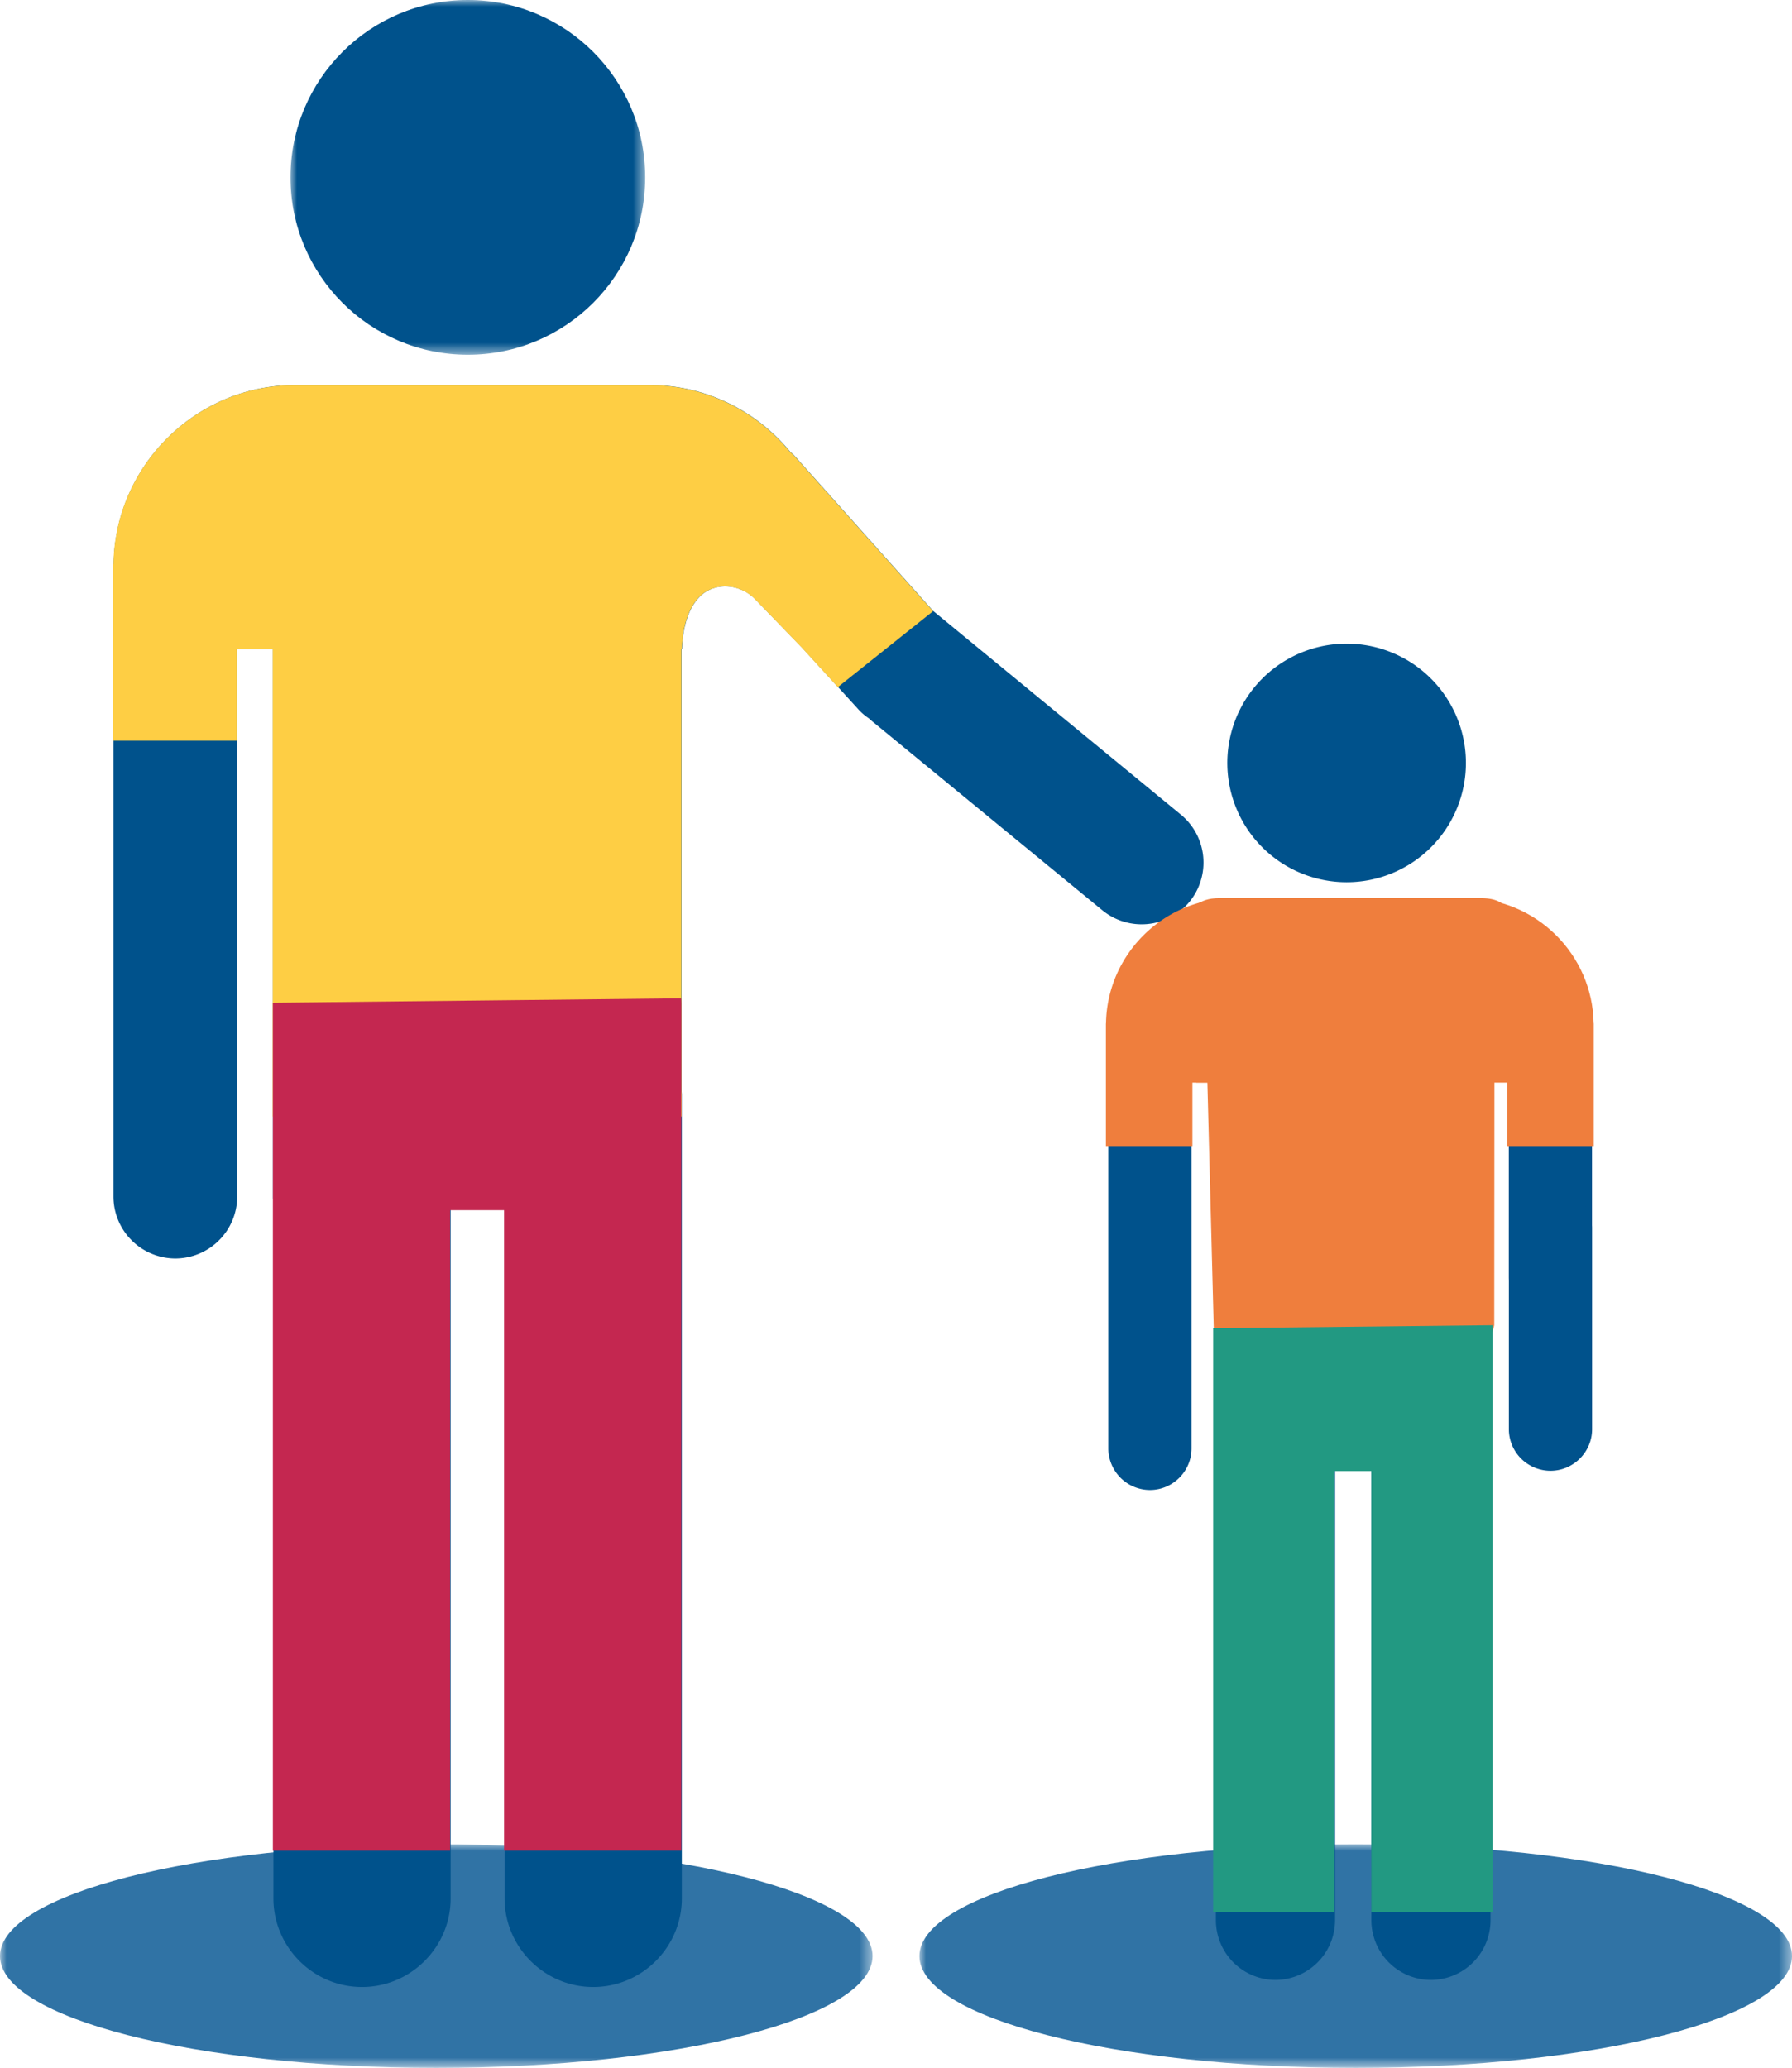
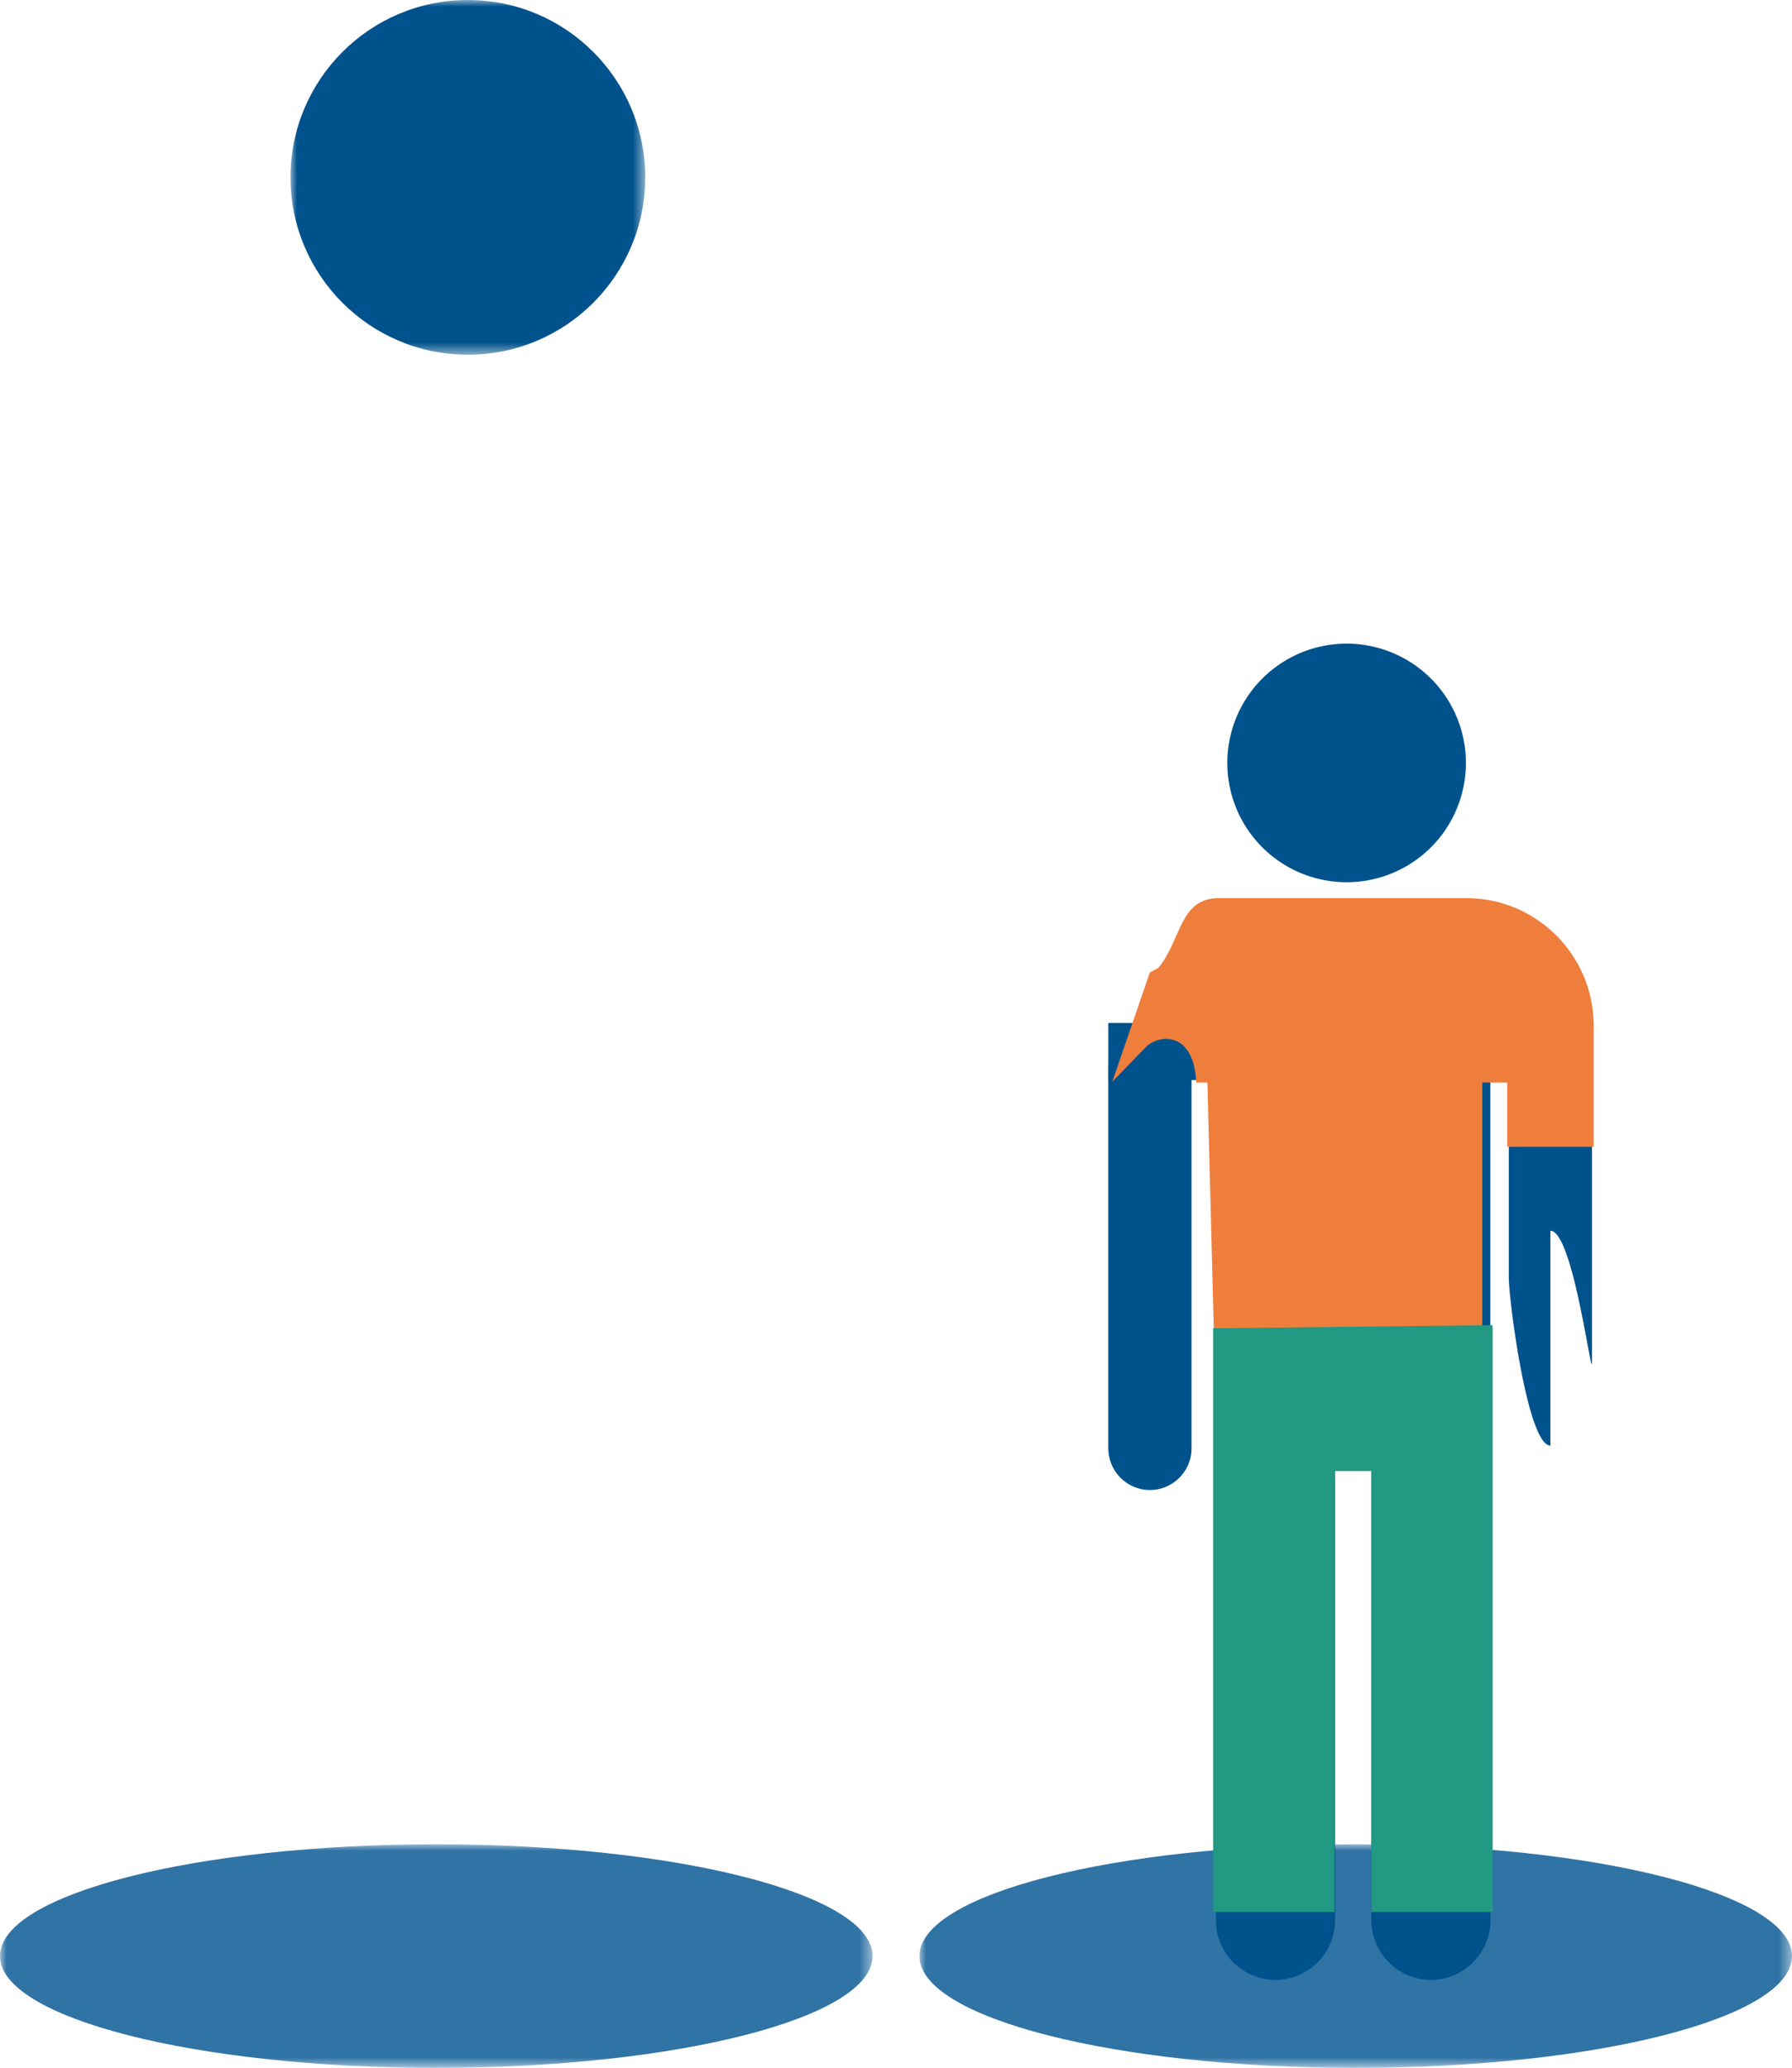
<svg xmlns="http://www.w3.org/2000/svg" xmlns:xlink="http://www.w3.org/1999/xlink" width="138.655" height="160" viewBox="0 0 138.655 160">
  <defs>
    <path id="8nyujyxp8a" d="M0 0h67.514v17.302H0z" />
    <path id="bhv6yapwjc" d="M0 0h67.514v17.302H0z" />
    <path id="1913i93b9e" d="M0 0h27.446v27.447H0z" />
    <path id="2q5dy11gwg" d="M0 160h138.655V0H0z" />
  </defs>
  <g fill="none" fill-rule="evenodd">
    <g transform="translate(0 142.698)">
      <mask id="lptnh34b1b" fill="#fff">
        <use xlink:href="#8nyujyxp8a" />
      </mask>
      <path d="M67.514 8.65c0 4.778-15.114 8.652-33.757 8.652C15.113 17.302 0 13.428 0 8.65 0 3.873 15.113 0 33.757 0 52.4 0 67.514 3.873 67.514 8.65" fill="#3073A5" mask="url(#lptnh34b1b)" />
    </g>
    <g transform="translate(71.141 142.698)">
      <mask id="7hp4mh7mzd" fill="#fff">
        <use xlink:href="#bhv6yapwjc" />
      </mask>
      <path d="M67.514 8.65c0 4.778-15.114 8.652-33.757 8.652C15.114 17.302 0 13.428 0 8.65 0 3.873 15.114 0 33.757 0 52.4 0 67.514 3.873 67.514 8.65" fill="#3073A5" mask="url(#7hp4mh7mzd)" />
    </g>
    <g transform="translate(22.477)">
      <mask id="h1iknat9of" fill="#fff">
        <use xlink:href="#1913i93b9e" />
      </mask>
      <path d="M13.723 27.447c7.579 0 13.723-6.144 13.723-13.723C27.446 6.144 21.302 0 13.723 0 6.144 0 0 6.144 0 13.724c0 7.579 6.144 13.723 13.723 13.723" fill="#00528C" mask="url(#h1iknat9of)" />
    </g>
-     <path d="M91.376 63.036 72.192 47.26 61.456 35.241c-.095-.107-.208-.188-.312-.285-2.585-3.146-6.502-5.163-10.867-5.163h-27.43c-7.662 0-13.935 6.212-14.055 13.847h-.011v5.515l-.002.026v43.405a4.802 4.802 0 0 0 4.788 4.787 4.802 4.802 0 0 0 4.787-4.787V50.203h2.767V92.73h.035v54.155c0 3.77 3.085 6.856 6.856 6.856 3.77 0 6.856-3.085 6.856-6.856V92.73h4.175v54.155c0 3.77 3.086 6.856 6.857 6.856 3.77 0 6.856-3.085 6.856-6.856V84.723c0-.122-.012-.241-.019-.361V50.203h.033c.085-2.031.631-3.256 1.322-3.985 1.175-1.242 3.217-1.071 4.38.182l3.585 3.705 4.326 4.743c.272.303.555.541.845.733.056.052.11.104.168.153L85.3 70.436a4.802 4.802 0 0 0 6.738-.662 4.802 4.802 0 0 0-.662-6.738" fill="#00528C" />
-     <path d="m62.04 50.11 2.788 3.055 7.373-5.88-.025-.02-10.736-12.02c-.096-.106-.21-.188-.312-.284-2.585-3.147-6.502-5.164-10.868-5.164H22.83c-7.662 0-13.935 6.212-14.055 13.847h-.011v5.515l-.001.026v8.127h9.574v-7.105h2.767v36.184H52.74v-1.664c0-.122-.012-.241-.018-.361V50.207h.032c.085-2.031.632-3.256 1.322-3.985 1.175-1.24 3.217-1.071 4.38.182l3.585 3.706z" fill="#FECE44" />
-     <path d="M21.114 143.19h13.713V93.635h4.176v49.553h13.712V77.604c0-.122-.012-.24-.018-.361l-31.617.344h.034v65.602z" fill="#C42750" />
    <path d="M113.424 59.033a9.228 9.228 0 0 1-9.228 9.228 9.23 9.23 0 1 1 9.228-9.228M88.975 115.287a3.228 3.228 0 0 1-3.22-3.22v-29.19c0-1.77 1.449-3.219 3.22-3.219 1.77 0 3.219 1.45 3.219 3.22v29.19c0 1.77-1.448 3.219-3.22 3.219M98.689 153.195a4.625 4.625 0 0 1-4.61-4.61V106.78a4.625 4.625 0 0 1 4.61-4.611 4.625 4.625 0 0 1 4.61 4.61v41.805a4.625 4.625 0 0 1-4.61 4.61M110.719 153.195a4.625 4.625 0 0 1-4.61-4.61V106.78a4.625 4.625 0 0 1 4.61-4.611 4.625 4.625 0 0 1 4.61 4.61v41.805a4.625 4.625 0 0 1-4.61 4.61M119.961 95.226v16.621c-1.77 0-3.219-11.247-3.219-13.017V80.653c0-1.77 1.449-3.22 3.22-3.22 1.77 0 3.219 1.45 3.219 3.22v24.71c0 1.77-1.449-10.137-3.22-10.137" fill="#00528C" />
-     <path d="M119.967 113.8a3.228 3.228 0 0 1-3.22-3.22V95c0-1.77 1.449-3.219 3.22-3.219 1.77 0 3.22 1.45 3.22 3.22v15.58c0 1.77-1.45 3.219-3.22 3.219M86.406 79.181h35.356c.466 0 .92.048 1.36.138v-.02c0-5.203-4.256-9.46-9.46-9.46H95.217c-5.185 0-9.428 4.23-9.457 9.408.215-.02.426-.066.647-.066" fill="#00528C" />
    <path d="M117.451 83.566H85.756V79.15h37.367v4.415l-1.38.213-2.57-2.771c-.781-.843-.73-.958-1.52-.123-.466.49.056 1.314 0 2.68" fill="#00528C" />
    <mask id="yy9dckzu0h" fill="#fff">
      <use xlink:href="#2q5dy11gwg" />
    </mask>
-     <path fill="#00528C" mask="url(#yy9dckzu0h)" d="M94.056 112.165h21.261V82.86H94.056z" />
-     <path d="M119.37 75.183a90.883 90.883 0 0 0-1.035-1.11c-1.808-2.2-.702-4.58-3.754-4.58H95.403c-5.356 0-9.742 4.342-9.826 9.68h-.008v9.557h6.693v-4.967h1.935v25.296l20.726-.864-.582-1.047c0-.085 1.281-4.494 1.275-4.618l.013-18.81.203-.894c.06-1.42.933-1.34 1.416-1.85.82-.867 2.249-.749 3.061.128l2.507 2.59" fill="#EF7E3D" mask="url(#yy9dckzu0h)" />
+     <path fill="#00528C" mask="url(#yy9dckzu0h)" d="M94.056 112.165h21.261V82.86z" />
    <path d="M88.963 75.256c.067-.075.593-.302.666-.37 1.807-2.199 1.622-5.393 4.674-5.393h19.177c5.357 0 9.742 4.342 9.826 9.68h.008v9.557h-6.693v-4.967h-1.934v25.295H94.274v-1.162c.323-.4-.362-4.955-.358-5.039l-.495-19.094h-.862c-.06-1.421-.442-2.277-.924-2.787-.821-.867-2.249-.749-3.062.128l-2.507 2.59" fill="#EF7E3D" mask="url(#yy9dckzu0h)" />
    <path d="M93.867 147.94h9.385v-34.117h2.857v34.117h9.386v-45.156c0-.083-.008-.165-.013-.248l-21.638.237h.023v45.167z" fill="#229982" mask="url(#yy9dckzu0h)" />
  </g>
</svg>